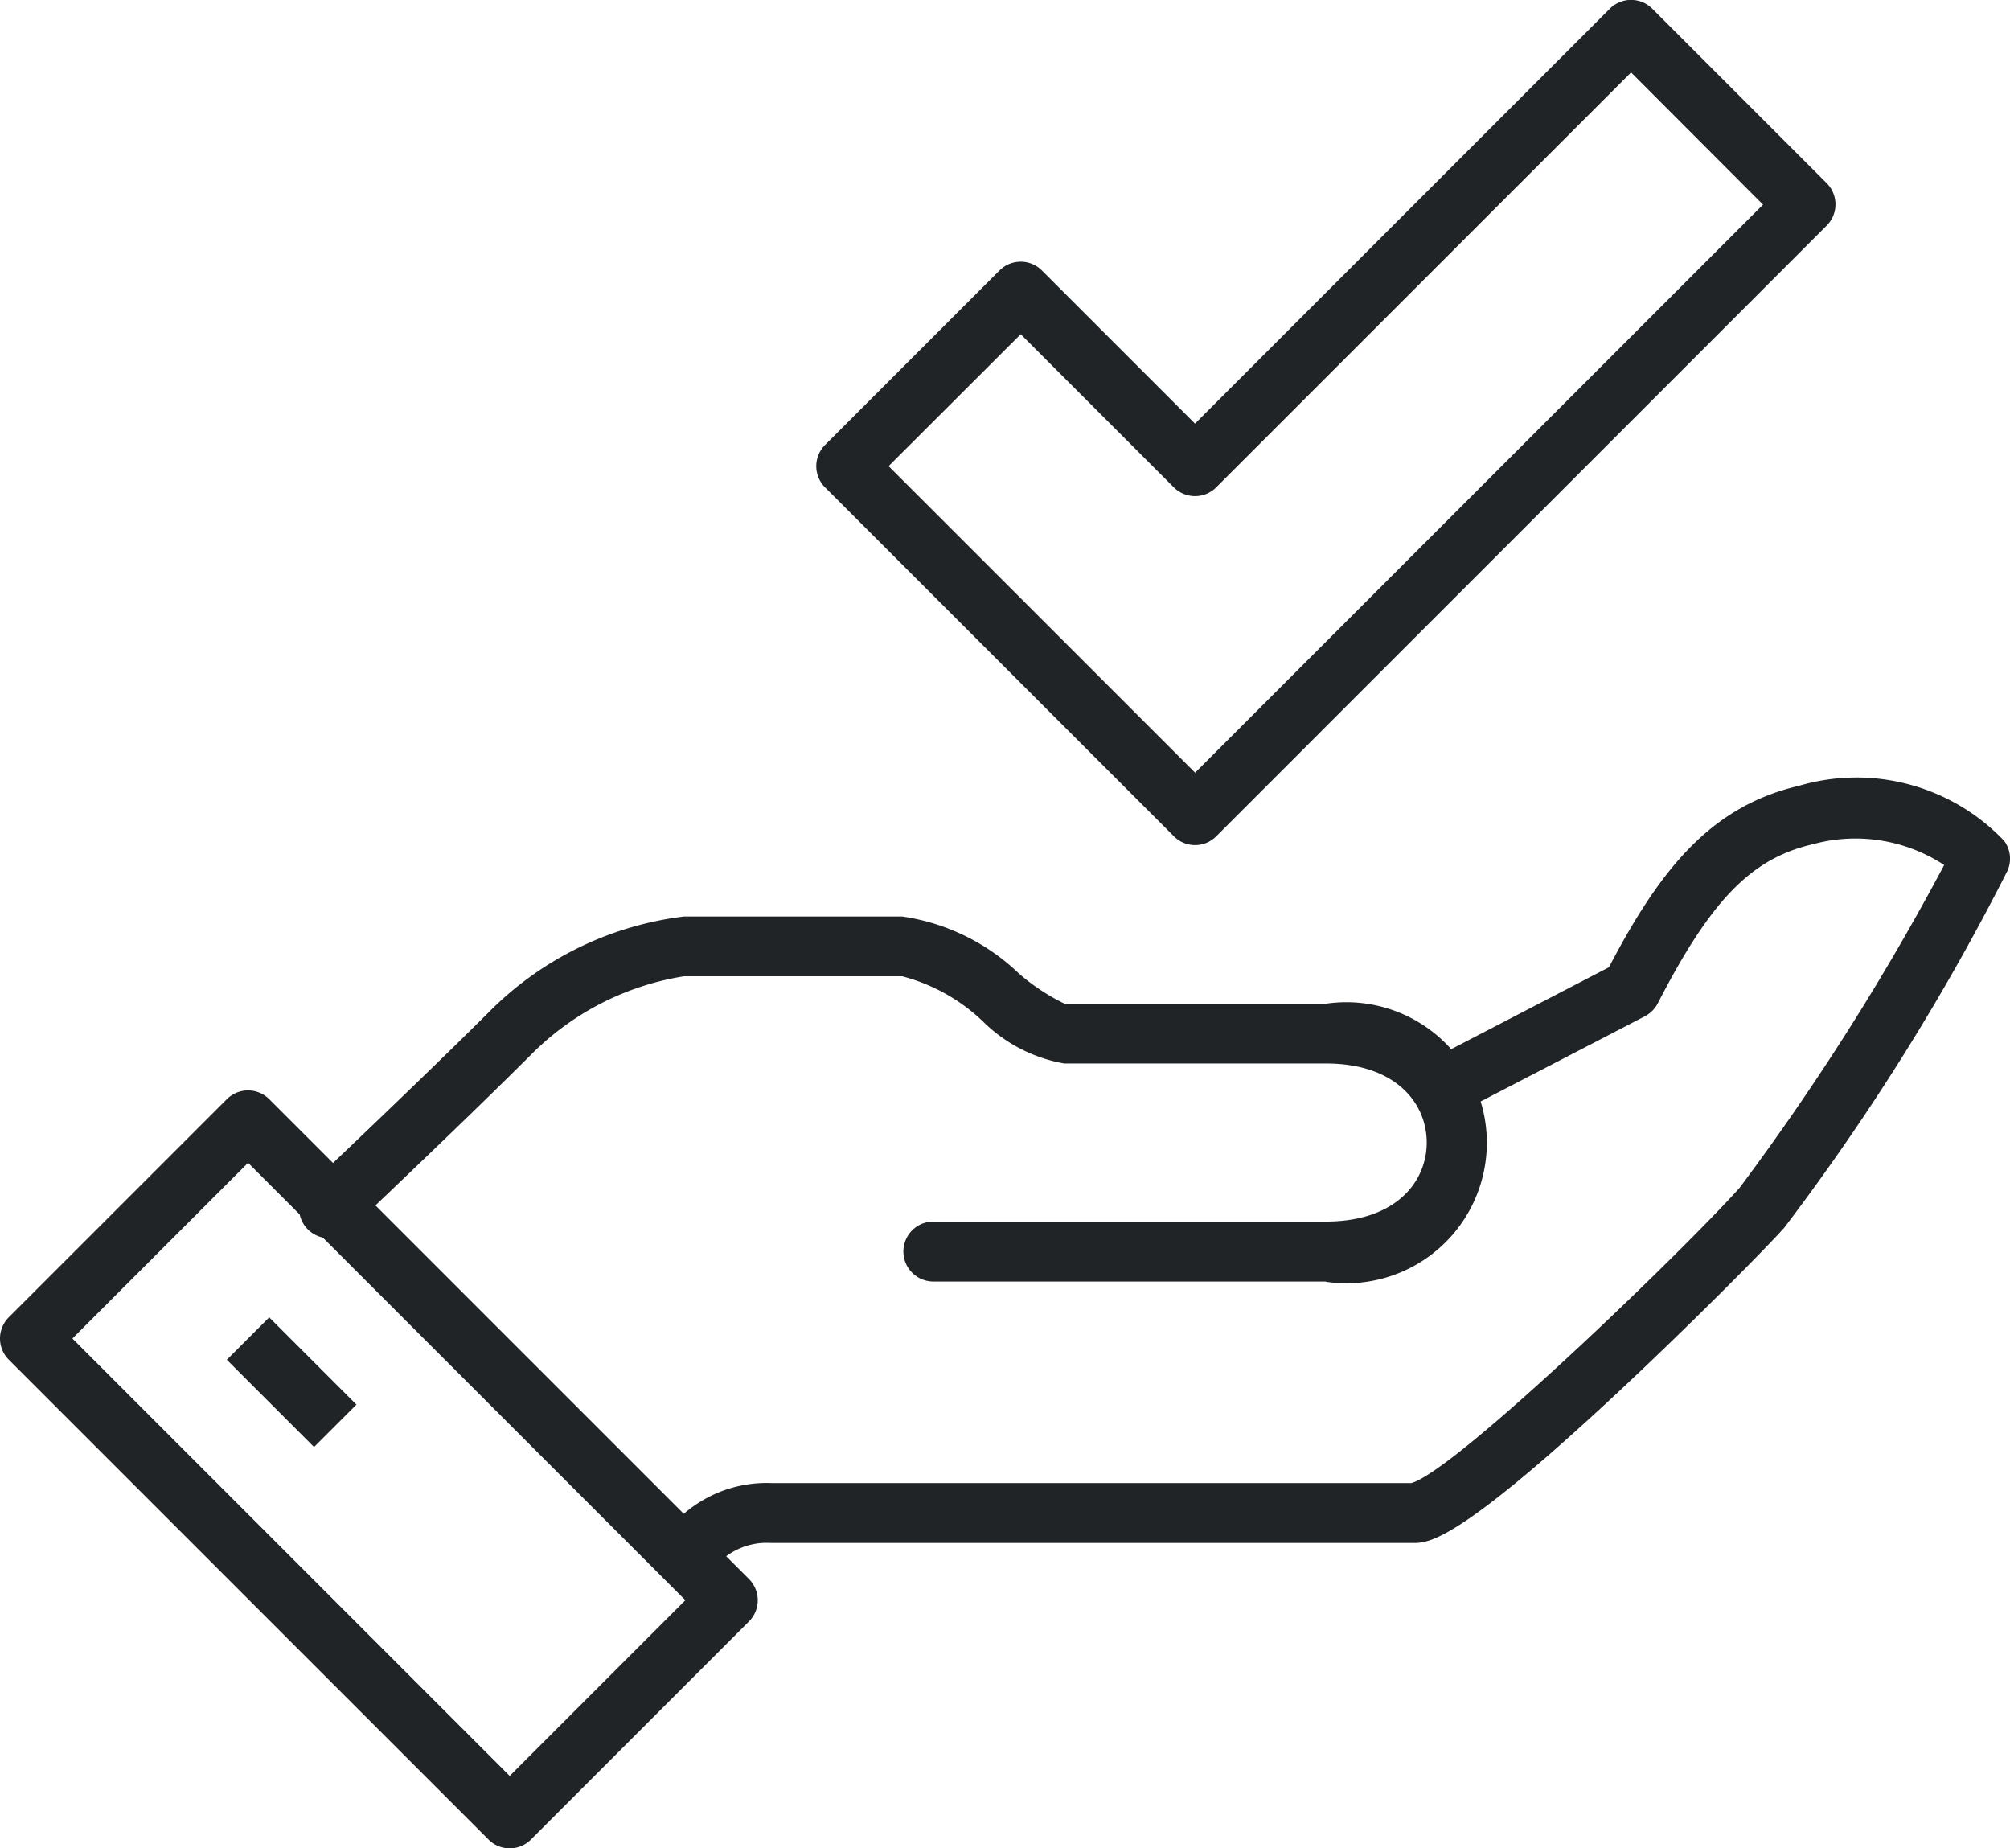
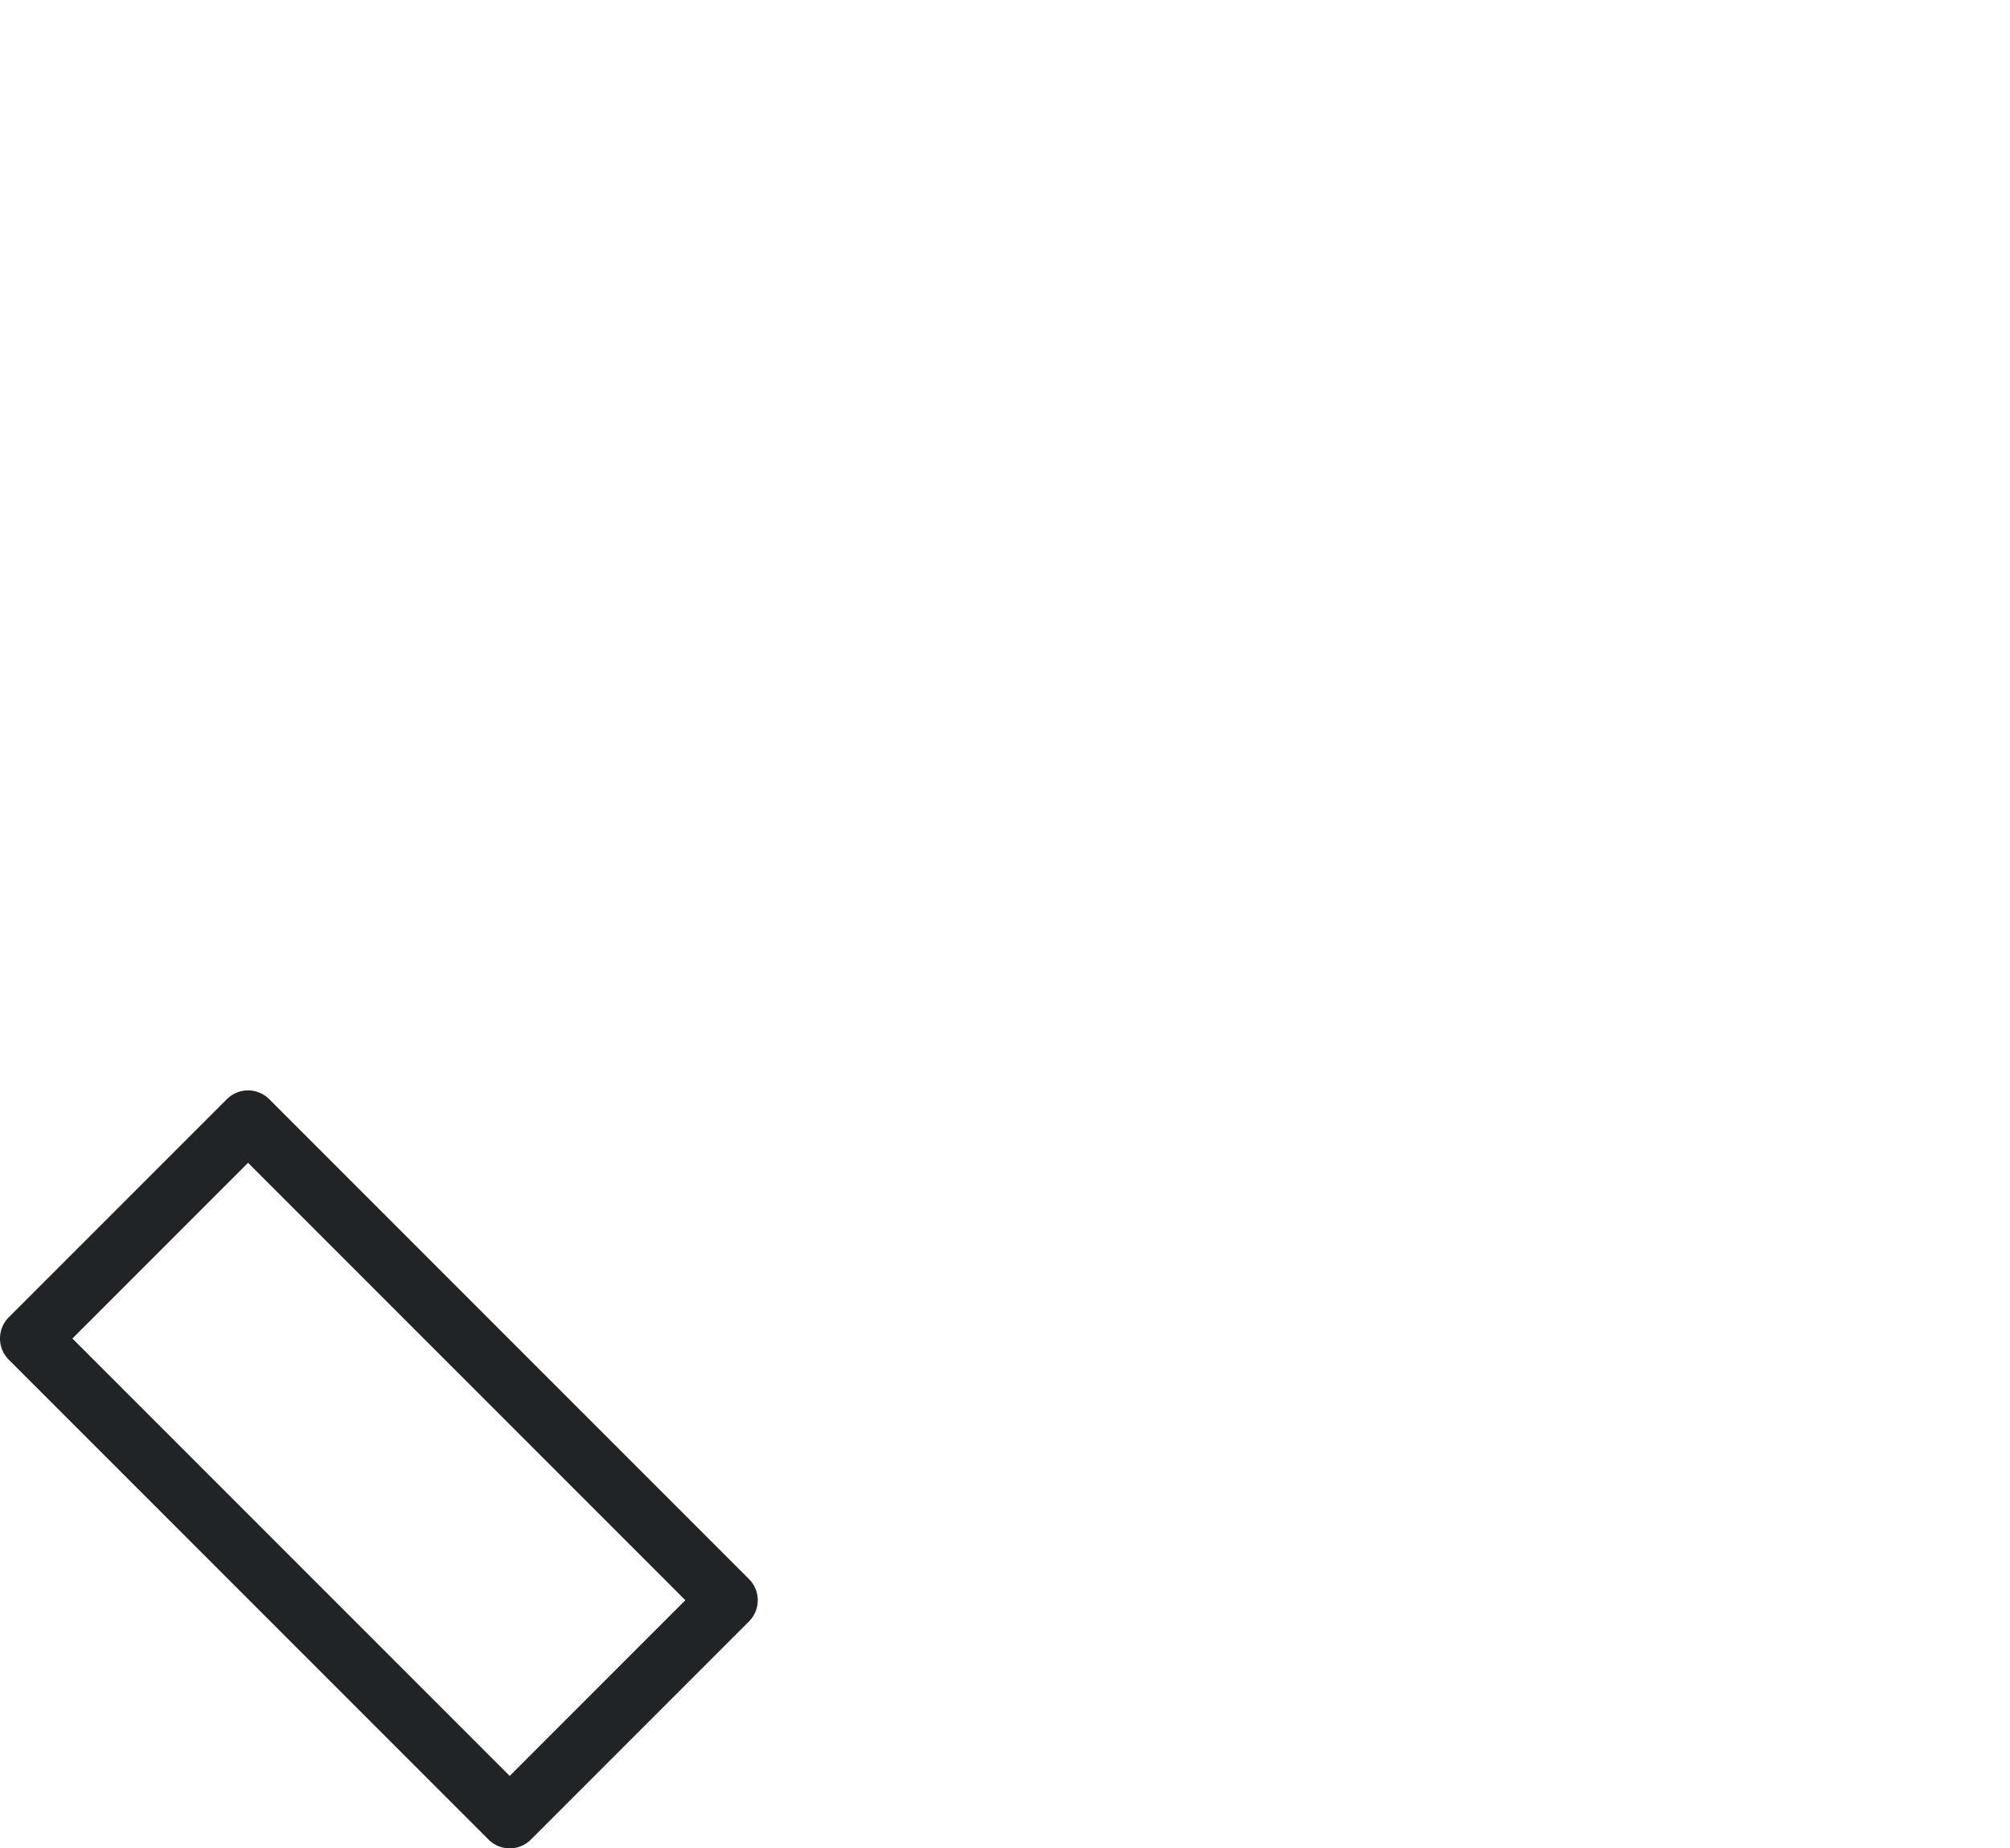
<svg xmlns="http://www.w3.org/2000/svg" width="40.701" height="37.419" viewBox="0 0 40.701 37.419">
  <defs>
    <style>.a{fill:#212427;}</style>
  </defs>
  <g transform="translate(-1028.769 -643.5)">
-     <path class="a" d="M1151.238,802.58l-.859-.859c.039-.039.077-.08.117-.123a2.562,2.562,0,0,1,2.078-.937h12.962c.918-.268,5.541-4.741,6.645-5.978a50.365,50.365,0,0,0,4.142-6.534,3.277,3.277,0,0,0-2.669-.418c-1.237.287-2.056,1.13-3.13,3.218a.608.608,0,0,1-.26.261l-4.048,2.1-.559-1.078,3.878-2.013c1.025-1.959,2.046-3.255,3.845-3.673a4.127,4.127,0,0,1,4.157,1.113.607.607,0,0,1,.071.6,47.278,47.278,0,0,1-4.521,7.23c-.355.4-1.9,1.966-3.461,3.42-3.187,2.965-3.752,2.965-4.057,2.965h-13a1.369,1.369,0,0,0-1.189.55C1151.335,802.479,1151.286,802.531,1151.238,802.58Zm14.282-1.915Z" transform="translate(-108.186 -127.137)" />
-     <path class="a" d="M1104.426,818.9h-7.948a.607.607,0,0,1,0-1.214h7.948c1.411,0,2.042-.8,2.042-1.6s-.631-1.6-2.042-1.6h-5.3a3.1,3.1,0,0,1-1.65-.857,3.734,3.734,0,0,0-1.631-.909h-4.415a5.607,5.607,0,0,0-3.111,1.6c-1.316,1.315-3.638,3.514-3.661,3.536a.607.607,0,0,1-.835-.882c.023-.022,2.343-2.218,3.646-3.52l.015-.015a6.7,6.7,0,0,1,3.946-1.929h4.415a4.3,4.3,0,0,1,2.37,1.159,4.239,4.239,0,0,0,.92.607h5.29a2.845,2.845,0,1,1,0,5.629Z" transform="translate(-48.809 -149.456)" />
    <path class="a" d="M1039.09,858.843a.6.6,0,0,1-.429-.178l-9.714-9.714a.607.607,0,0,1,0-.859l4.415-4.415a.607.607,0,0,1,.859,0l9.714,9.714a.607.607,0,0,1,0,.859l-4.415,4.415A.6.6,0,0,1,1039.09,858.843Zm-8.855-10.321,8.855,8.855,3.557-3.557-8.855-8.855Z" transform="translate(0 -177.924)" />
-     <rect class="a" width="1.214" height="2.498" transform="translate(1033.362 671.028) rotate(-45)" />
-     <path class="a" d="M1186.172,660.609a.605.605,0,0,1-.429-.178l-7.064-7.064a.607.607,0,0,1,0-.859l3.532-3.532a.607.607,0,0,1,.859,0l3.1,3.1,8.4-8.4a.607.607,0,0,1,.859,0l3.532,3.532a.607.607,0,0,1,0,.859L1186.6,660.431A.605.605,0,0,1,1186.172,660.609Zm-6.206-7.672,6.206,6.206,11.5-11.5L1195,644.966l-8.4,8.4a.607.607,0,0,1-.859,0l-3.1-3.1Z" transform="translate(-133.203 0)" />
  </g>
</svg>